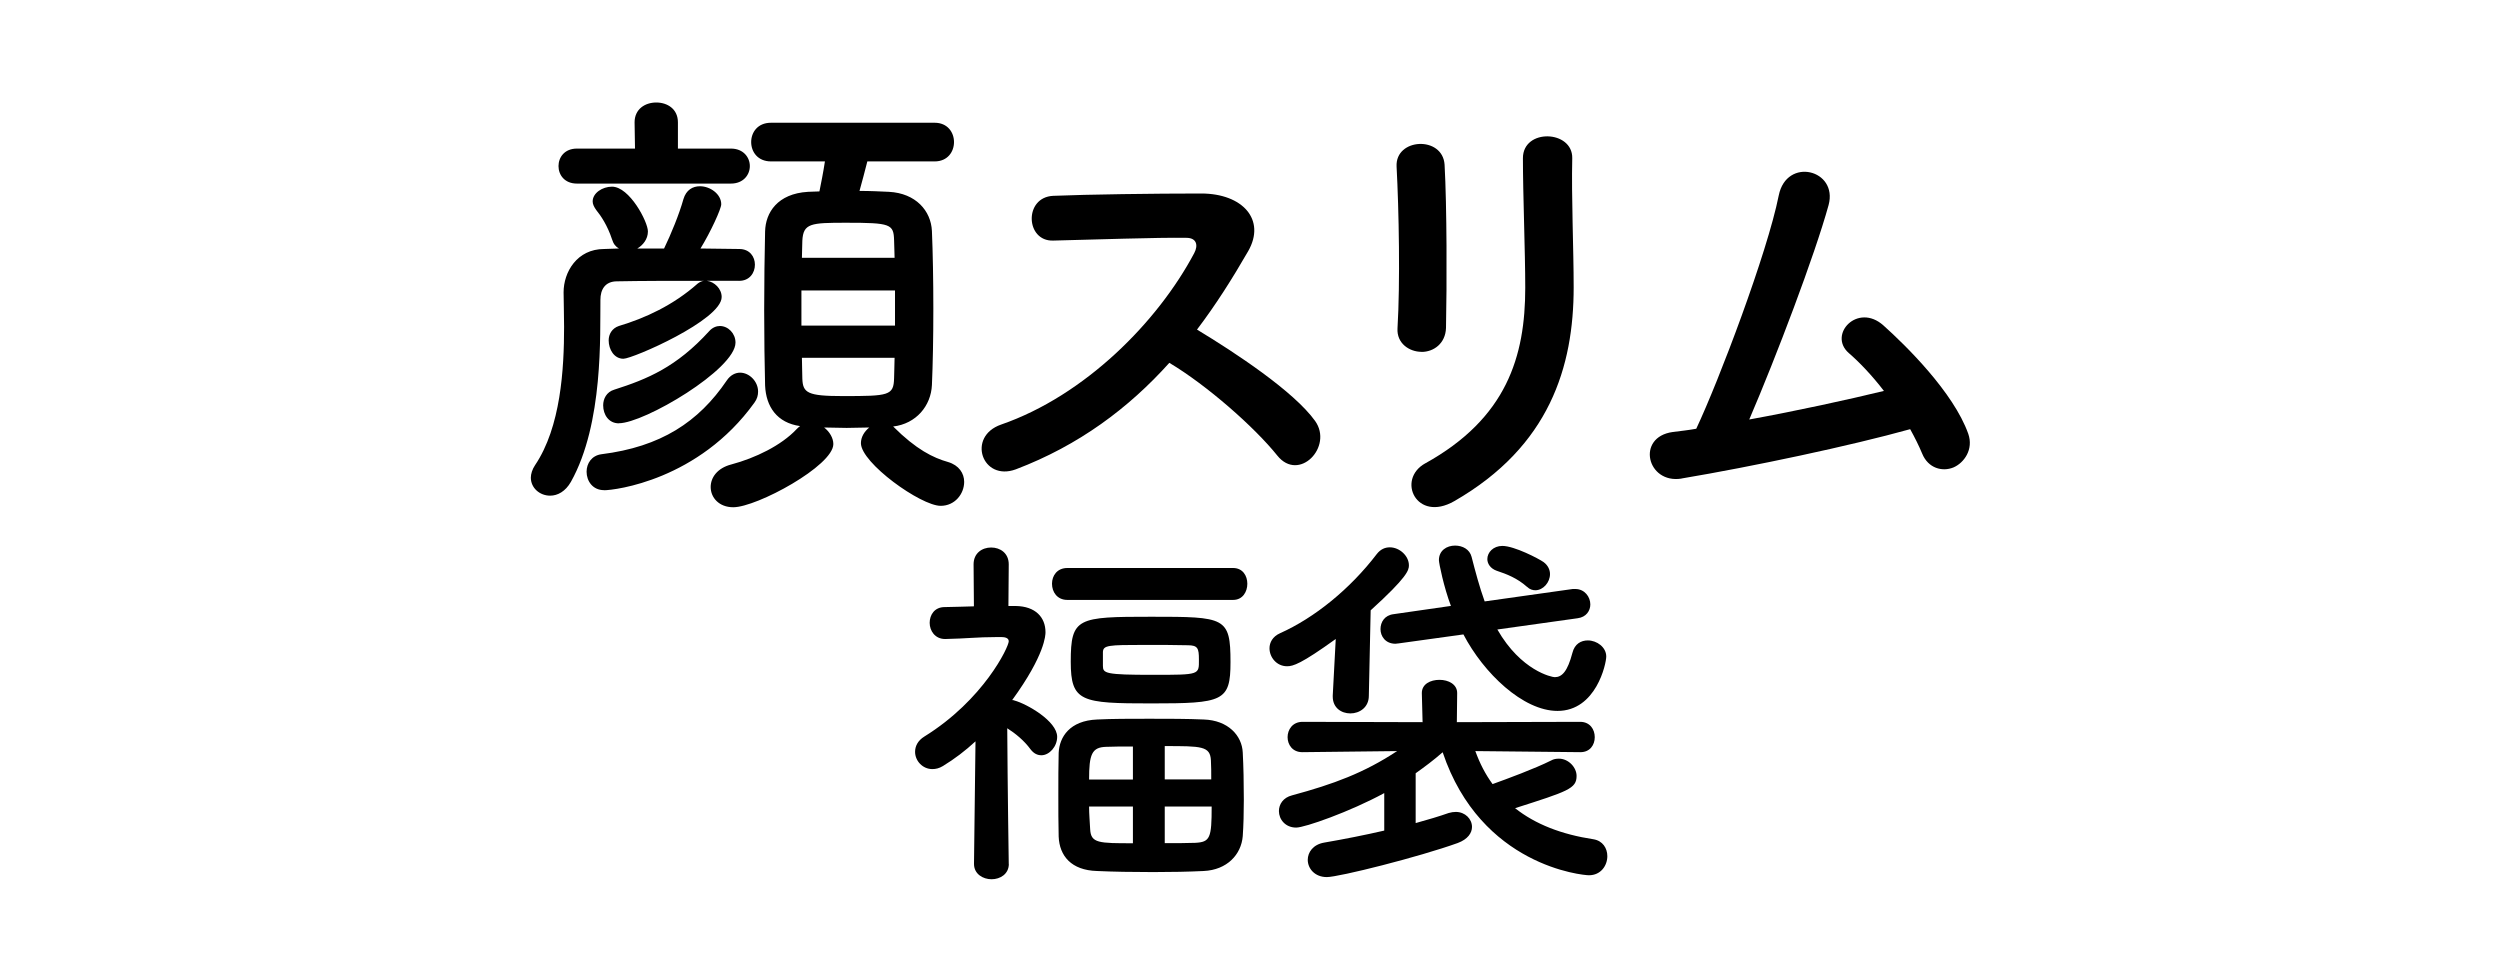
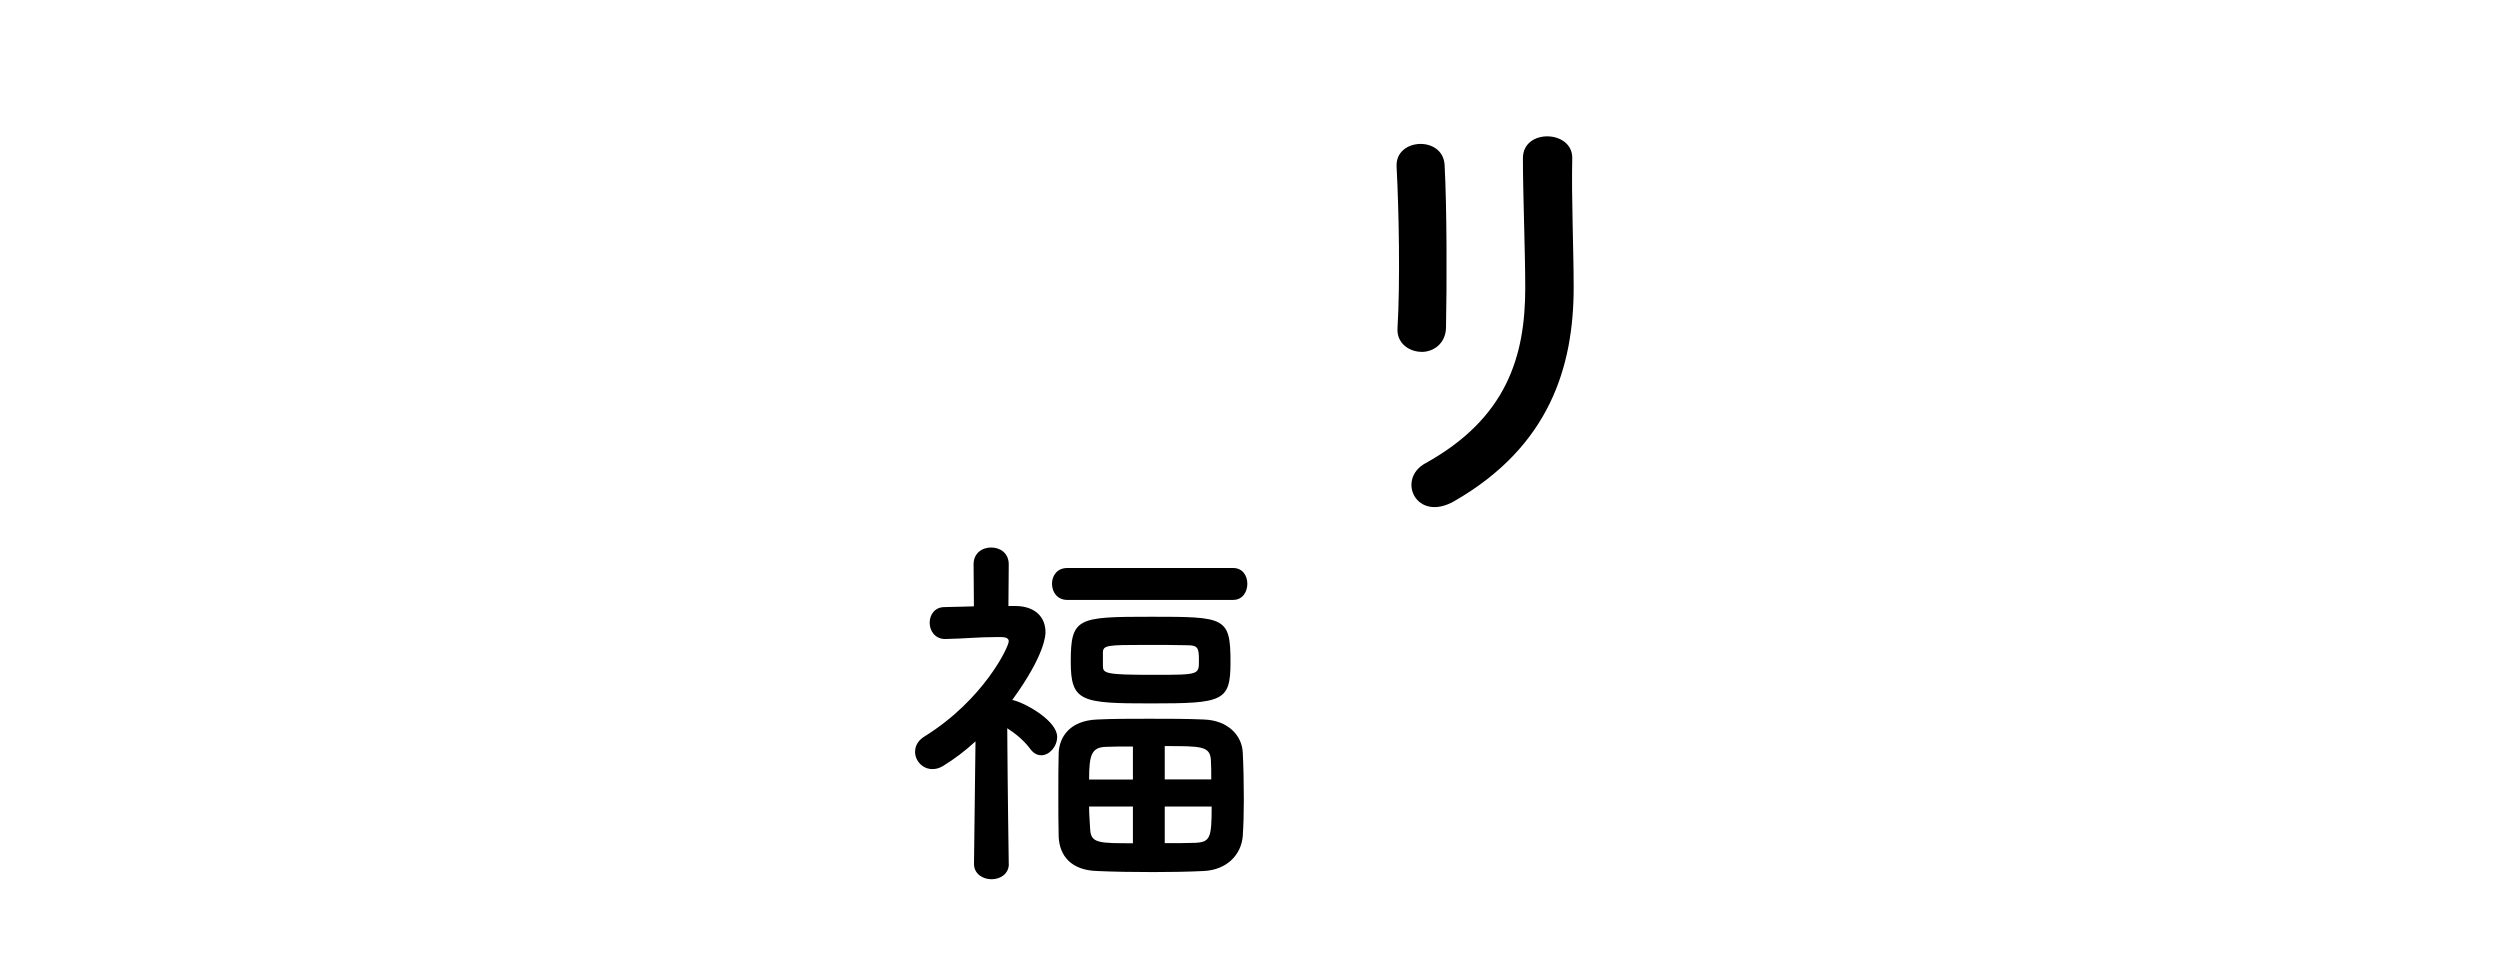
<svg xmlns="http://www.w3.org/2000/svg" id="_レイヤー_1" data-name="レイヤー 1" viewBox="0 0 300 117">
-   <path d="m88.65,33.7h-3.82c.89.11,1.77.94,1.77,1.94,0,2.77-10.68,7.41-11.79,7.41s-1.77-1.11-1.77-2.21c0-.72.39-1.44,1.22-1.72,3.15-.94,6.53-2.49,9.46-5.09.22-.17.44-.28.72-.33-3.87,0-7.58,0-10.4.06-1.44,0-1.99,1-1.99,2.21-.06,4.09.39,14.83-3.54,21.85-.66,1.16-1.6,1.66-2.49,1.66-1.27,0-2.32-.94-2.32-2.16,0-.44.17-1,.5-1.49,3.1-4.59,3.49-11.56,3.49-16.6,0-1.66-.06-3.1-.06-4.15,0-2.43,1.61-5.2,4.87-5.2l1.77-.06c-.39-.22-.66-.55-.83-1.11-.55-1.66-1.33-2.82-1.88-3.49-.28-.39-.44-.72-.44-1.05,0-1,1.16-1.77,2.32-1.77,2.1,0,4.31,4.21,4.31,5.37,0,.94-.61,1.66-1.27,2.05h3.21c.83-1.71,1.83-4.15,2.32-5.92.33-1.11,1.11-1.55,1.99-1.55,1.22,0,2.55.94,2.55,2.16,0,.55-1.27,3.32-2.49,5.31,1.55,0,3.15.06,4.65.06,1.27,0,1.88.94,1.88,1.88,0,1-.66,1.94-1.88,1.94h-.05Zm-19.42-11.67c-1.49,0-2.21-1.05-2.21-2.1s.72-2.1,2.21-2.1h6.97l-.05-3.15c0-1.6,1.27-2.38,2.6-2.38s2.6.77,2.6,2.38v3.15h6.36c1.49,0,2.27,1.05,2.27,2.1s-.78,2.1-2.27,2.1h-18.48Zm3.26,36.79c-1.38,0-2.1-1.11-2.1-2.21,0-1,.61-1.94,1.77-2.1,7.14-.89,11.67-3.87,15.05-8.85.44-.66,1.05-.94,1.6-.94,1.11,0,2.16,1.05,2.16,2.27,0,.44-.11.88-.44,1.33-6.69,9.3-16.76,10.51-18.04,10.51Zm1.77-8.02c-1.22,0-1.88-1.05-1.88-2.16,0-.77.39-1.6,1.33-1.88,3.98-1.27,7.47-2.71,11.4-7.03.39-.44.88-.61,1.27-.61,1,0,1.88.89,1.88,1.99,0,3.21-10.96,9.68-14,9.68Zm29.82-31.43c-.28,1.16-.66,2.49-.94,3.54,1.27,0,2.49.06,3.54.11,3.21.17,5.04,2.27,5.15,4.7.11,2.6.17,5.98.17,9.35s-.06,6.64-.17,9.13c-.11,2.49-1.88,4.65-4.65,4.98,2.77,2.77,4.81,3.76,6.58,4.26,1.33.39,1.94,1.38,1.94,2.38,0,1.44-1.11,2.88-2.82,2.88-2.38,0-9.57-5.15-9.57-7.52,0-.72.39-1.38,1-1.88-.89,0-1.83.05-2.71.05-.94,0-1.83-.05-2.71-.05.66.5,1.11,1.27,1.11,1.99,0,2.6-9.18,7.58-12.01,7.58-1.71,0-2.71-1.16-2.71-2.43,0-1.11.77-2.27,2.49-2.71,2.88-.77,5.97-2.27,7.8-4.21.17-.17.28-.28.44-.39-2.77-.39-4.09-2.32-4.2-4.87-.06-2.43-.11-5.7-.11-9.02s.05-6.81.11-9.46c.05-2.27,1.49-4.54,5.14-4.76.44,0,.89-.05,1.38-.05.22-1.11.44-2.16.66-3.6h-6.47c-1.6,0-2.38-1.16-2.38-2.32s.77-2.32,2.38-2.32h19.64c1.55,0,2.32,1.16,2.32,2.32s-.77,2.32-2.32,2.32h-8.08Zm3.32,15.49h-11.23v4.21h11.23v-4.21Zm-.05-3.93c0-.77-.06-1.44-.06-2.1-.06-1.94-.39-2.1-5.75-2.1-4.26,0-5.15.06-5.26,2.16,0,.61-.05,1.33-.05,2.05h11.12Zm-11.12,12.01c0,.88.05,1.77.05,2.49.06,1.72.61,2.1,4.87,2.1,5.53,0,6.09-.06,6.14-2.16,0-.72.06-1.55.06-2.43h-11.12Z" />
-   <path d="m121.9,56.32c-4.04,1.49-5.92-3.93-1.77-5.37,10.07-3.49,18.81-12.34,23.18-20.58.5-.94.28-1.83-.94-1.83-3.49-.06-11.12.22-15.99.33-3.32.11-3.54-5.2,0-5.37,4.04-.17,12.17-.28,17.76-.28,4.98,0,7.8,3.15,5.64,6.92-1.88,3.26-3.87,6.42-6.14,9.41,4.59,2.77,11.62,7.41,14.17,10.96,2.21,3.1-1.94,7.41-4.54,4.15-2.71-3.38-8.41-8.41-12.95-11.12-4.87,5.42-10.84,9.9-18.42,12.78Z" />
  <path d="m170.58,42.22c-1.44,0-2.99-1-2.88-2.82.33-5.48.17-14.16-.11-19.42-.17-3.43,5.53-3.71,5.76-.22.28,4.98.28,14.44.17,19.59-.06,1.88-1.49,2.88-2.93,2.88Zm.44,13.39c9.79-5.42,12.01-12.84,12.01-21.08,0-4.32-.28-11.18-.28-15.55,0-3.6,5.98-3.38,5.92,0-.11,4.7.17,10.9.17,15.49,0,9.52-2.88,19.09-14.33,25.67-4.54,2.6-6.97-2.6-3.48-4.54Z" />
-   <path d="m201.78,57.43c-4.15.66-5.48-4.98-1.05-5.59.88-.11,1.88-.22,2.82-.39,2.71-5.75,8.52-21.08,9.9-28,.94-4.65,7.14-3.1,5.98,1.16-1.66,6.03-6.31,18.26-9.52,25.73,5.76-1.05,11.84-2.38,16.16-3.43-1.44-1.88-2.99-3.49-4.21-4.54-2.54-2.21,1.05-6.09,4.15-3.32,2.66,2.38,8.41,8.02,10.18,13,.66,1.88-.5,3.49-1.77,4.04-1.33.55-3.04.11-3.76-1.66-.39-.94-.89-1.94-1.44-2.93-7.14,1.99-18.87,4.48-27.44,5.92Z" />
  <path d="m121.06,103.67c0,1.21-1.03,1.84-2.07,1.84s-2.11-.63-2.11-1.84v-.04l.18-14.67c-1.21,1.12-2.52,2.12-3.92,2.97-.45.27-.85.36-1.26.36-1.17,0-2.07-.99-2.07-2.07,0-.67.32-1.35,1.12-1.84,7.11-4.41,10.12-10.75,10.12-11.43,0-.45-.58-.5-.85-.5h-.72c-2.21,0-3.51.18-6.03.23h-.04c-1.21,0-1.85-.99-1.85-1.94s.58-1.89,1.8-1.89c1.21-.04,2.38-.04,3.51-.09l-.04-5.04c0-1.35,1.03-2.02,2.11-2.02s2.11.67,2.11,2.02l-.04,5h.9c2.34.04,3.55,1.35,3.55,3.15,0,.32-.04,2.7-4,8.14.09,0,.18,0,.27.05,1.48.4,5.13,2.47,5.13,4.36,0,1.17-.94,2.21-1.89,2.21-.45,0-.9-.18-1.31-.72-.76-1.04-1.8-1.89-2.79-2.52.04,7.02.18,16.25.18,16.25v.04Zm7.02-31.68c-1.22,0-1.84-.95-1.84-1.94s.63-1.89,1.84-1.89h19.89c1.17,0,1.71.95,1.71,1.89s-.54,1.94-1.71,1.94h-19.89Zm16.38,32.53c-1.8.09-3.96.13-6.08.13-2.43,0-4.86-.04-6.75-.13-3.06-.09-4.5-1.8-4.59-4.14-.04-1.58-.04-3.33-.04-5.04s0-3.46.04-5c.09-1.89,1.31-3.87,4.63-4,1.75-.09,4-.09,6.25-.09s4.59,0,6.53.09c2.92.09,4.59,1.93,4.68,3.96.09,1.67.13,3.69.13,5.67,0,1.58-.04,3.11-.13,4.37-.18,2.21-1.89,4.05-4.68,4.18Zm-6.3-20.11c-8.41,0-9.67-.18-9.67-5,0-5.31.81-5.4,9.67-5.4s9.5.04,9.5,5.45c0,4.72-.9,4.95-9.5,4.95Zm-2.21,5.17c-1.21,0-2.34,0-3.19.04-1.75.04-2.07.9-2.07,3.92h5.26v-3.96Zm0,7.2h-5.26c0,.94.09,1.84.13,2.74.09,1.67,1.04,1.67,5.13,1.67v-4.41Zm-3.6-16.88c0,.9.27,1.08,5.98,1.08s5.54,0,5.54-1.84c0-1.35-.13-1.71-1.35-1.71-1.39-.04-3.33-.04-5.22-.04-4.32,0-4.91.04-4.95.85v1.67Zm13,13.63c0-.81,0-1.58-.04-2.29-.09-1.71-1.12-1.71-5.54-1.71v4h5.58Zm-5.58,3.24v4.41c1.31,0,2.61,0,3.65-.04,1.8-.09,1.98-.58,1.98-4.36h-5.62Z" />
-   <path d="m160.3,76.67c-4.18,3.01-5.13,3.28-5.85,3.28-1.26,0-2.11-1.08-2.11-2.16,0-.67.36-1.4,1.26-1.8,4.14-1.85,8.41-5.31,11.61-9.5.45-.58.99-.81,1.57-.81,1.17,0,2.29,1.03,2.29,2.16,0,.58-.18,1.4-4.59,5.4l-.22,10.26c0,1.39-1.12,2.11-2.21,2.11s-2.12-.67-2.12-2.02v-.13l.36-6.79Zm29.29,13.59l-12.55-.13c.54,1.49,1.21,2.79,2.07,3.96,1.75-.63,5.04-1.84,7.02-2.83.31-.18.63-.22.95-.22,1.12,0,2.11,1.03,2.11,2.07,0,1.53-1.03,1.84-7.38,3.87,2.43,1.93,5.58,3.15,9.4,3.73,1.12.18,1.67,1.08,1.67,2.03,0,1.12-.77,2.29-2.21,2.29-.68,0-12.96-1.08-17.55-14.76-1.08.95-2.16,1.75-3.24,2.52v5.98c1.48-.41,2.83-.81,3.96-1.21.31-.09.59-.13.86-.13,1.12,0,1.94.85,1.94,1.8,0,.72-.5,1.48-1.71,1.93-4.63,1.67-14.26,4.09-15.71,4.09s-2.29-1.03-2.29-2.07c0-.9.63-1.84,1.98-2.07,2.38-.41,4.86-.9,7.2-1.44v-4.5c-4.14,2.25-9.54,4.14-10.57,4.14-1.3,0-2.07-.99-2.07-1.98,0-.81.5-1.62,1.58-1.89,4.99-1.35,8.64-2.7,12.6-5.31l-11.34.13h-.04c-1.17,0-1.76-.9-1.76-1.8s.59-1.84,1.8-1.84l14.4.04-.09-3.46v-.04c0-1.08,1.04-1.58,2.12-1.58s2.12.54,2.12,1.58v.04l-.04,3.46,14.8-.04c1.17,0,1.75.9,1.75,1.84s-.58,1.8-1.71,1.8h-.04Zm-9.9-14.71c2.84,4.95,6.53,5.71,6.88,5.71.86,0,1.53-.67,2.12-2.92.27-1.08,1.04-1.49,1.85-1.49,1.08,0,2.21.81,2.21,1.93,0,.86-1.21,6.53-5.85,6.53-4.14,0-8.87-4.54-11.29-9.18l-7.79,1.08c-.13,0-.27.04-.36.04-1.21,0-1.8-.9-1.8-1.75s.49-1.67,1.57-1.8l6.88-.99c-.85-2.25-1.44-5.13-1.44-5.49,0-1.17.95-1.75,1.94-1.75.9,0,1.75.45,1.98,1.35.45,1.75.94,3.6,1.57,5.35l10.57-1.49h.31c1.12,0,1.8.95,1.8,1.85,0,.76-.49,1.53-1.53,1.66l-9.63,1.35Zm3.55-5.13c-1.17-1.04-2.43-1.53-3.64-1.93-.76-.27-1.12-.86-1.12-1.4,0-.81.72-1.58,1.8-1.58,1.44,0,4.37,1.53,4.95,1.94.54.4.77.94.77,1.44,0,.99-.81,1.94-1.76,1.94-.31,0-.67-.09-.99-.41Z" />
</svg>